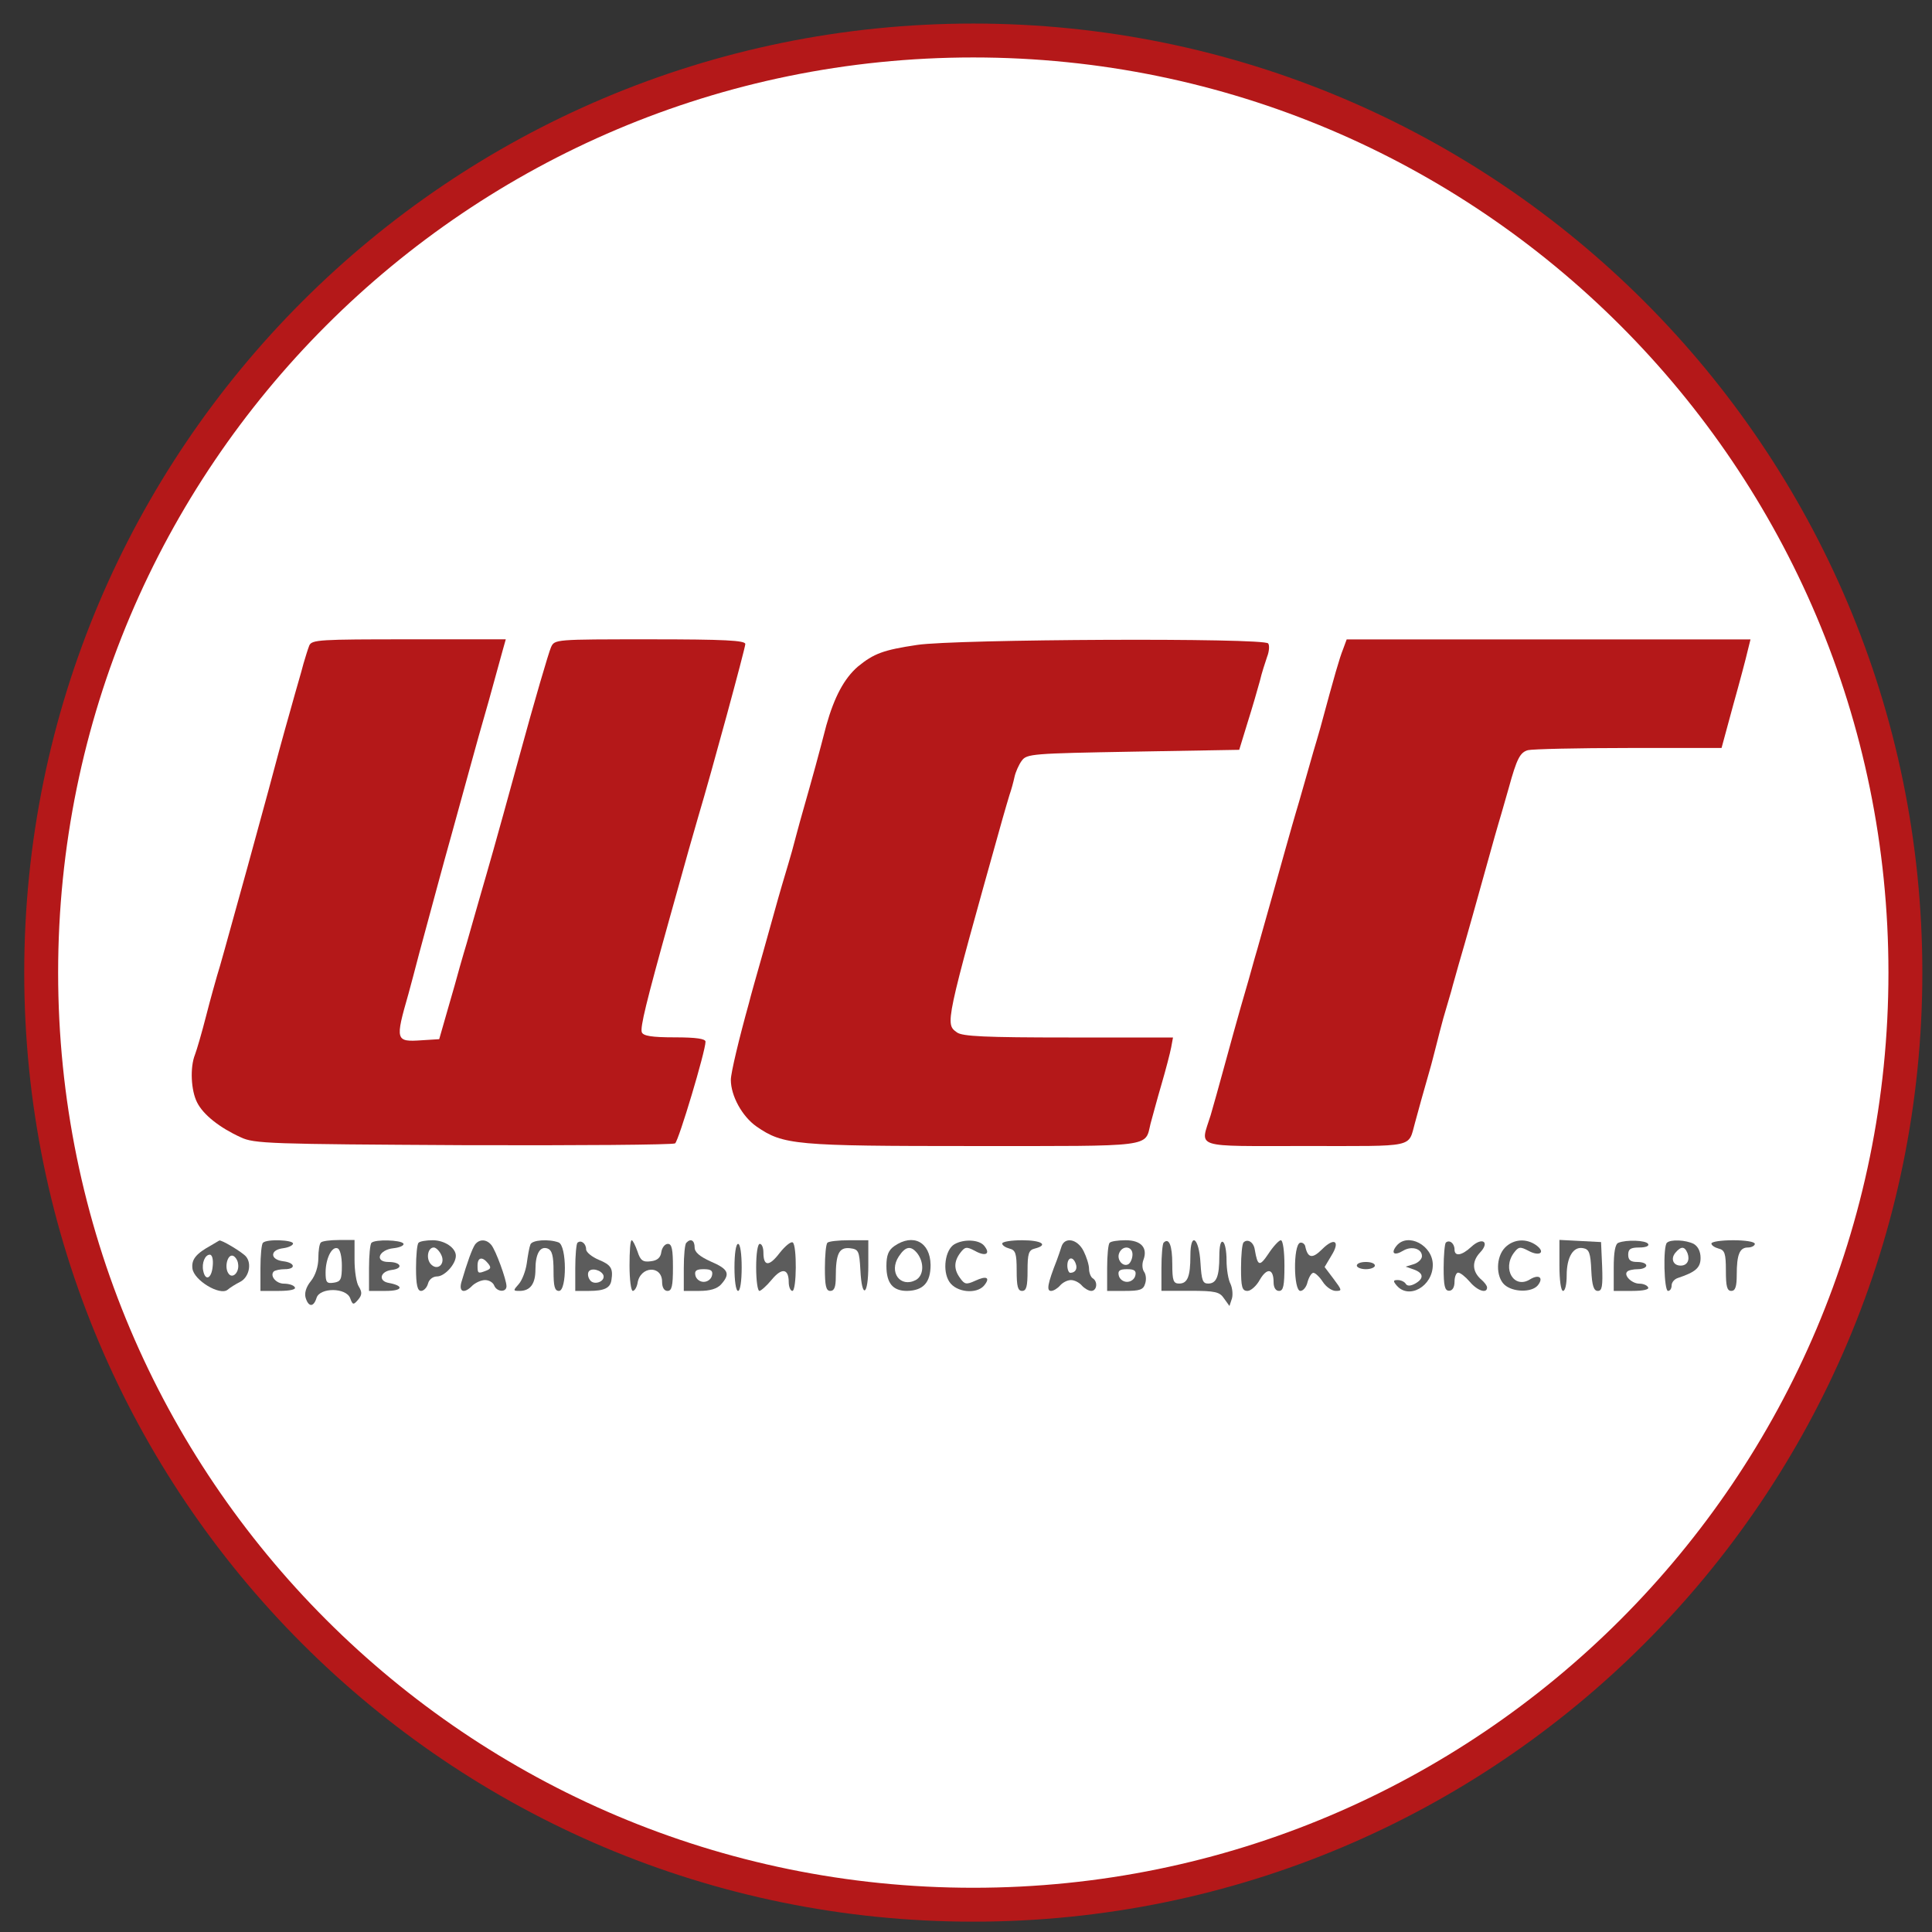
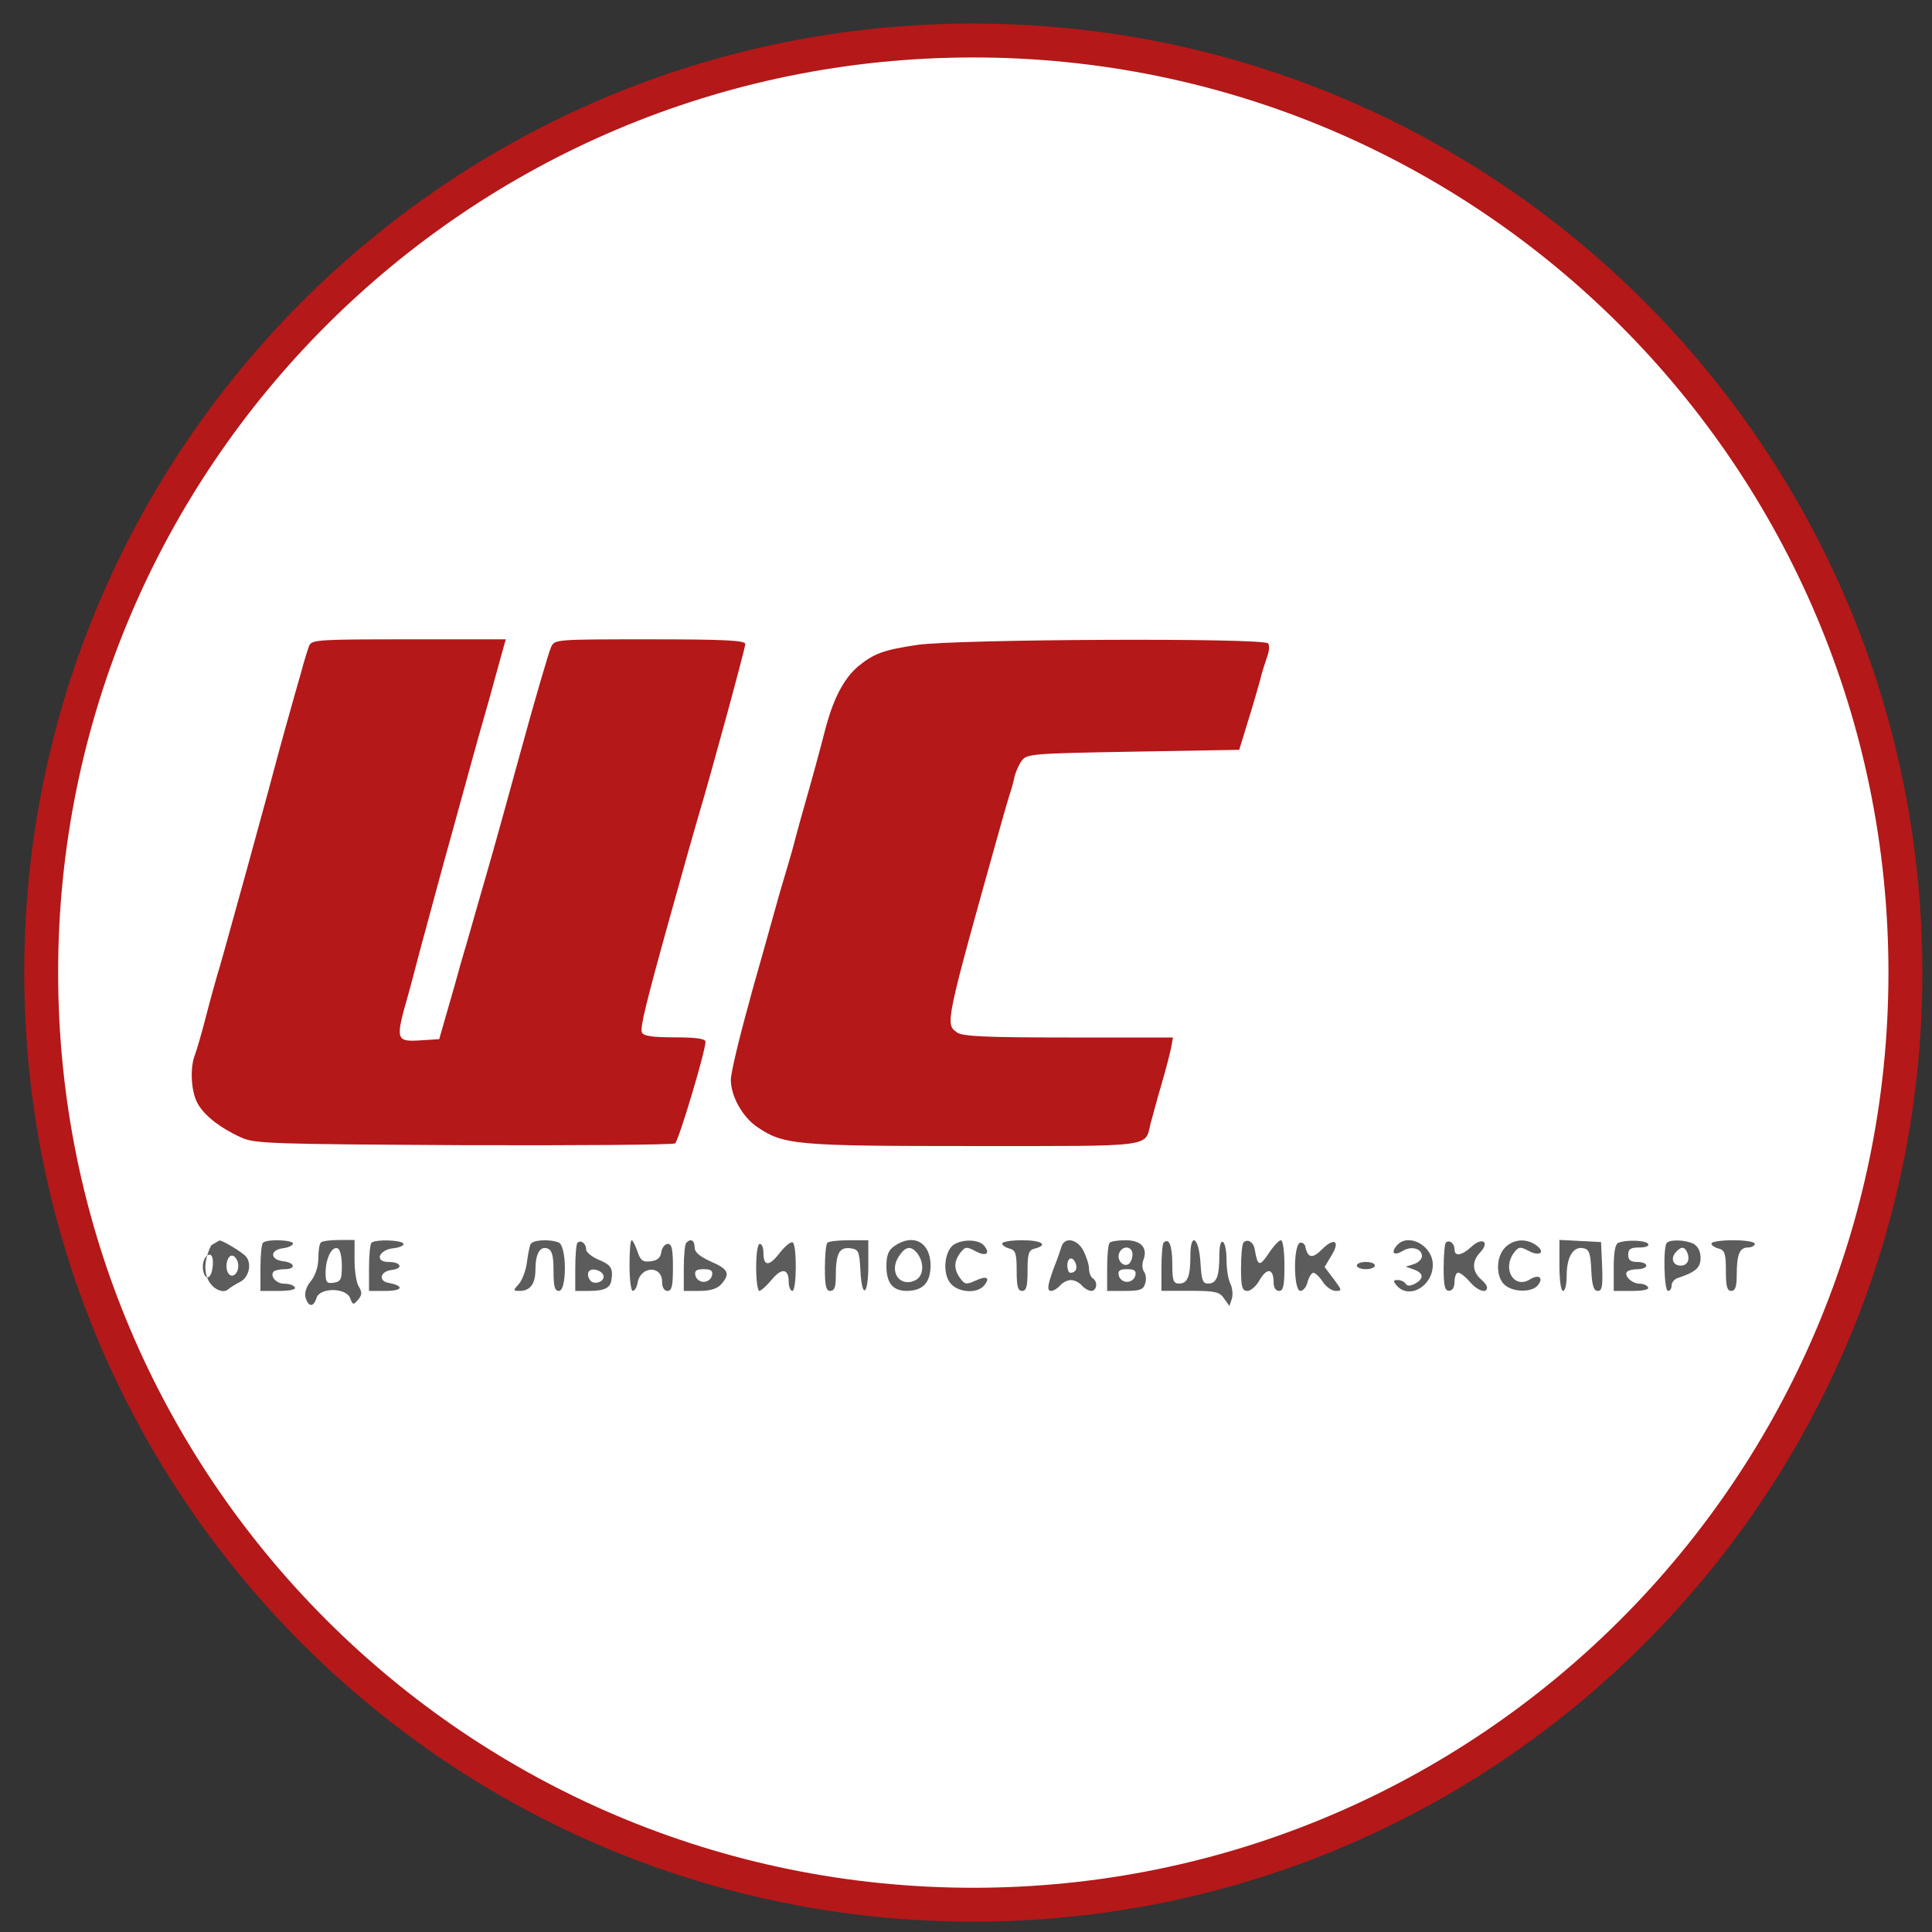
<svg xmlns="http://www.w3.org/2000/svg" width="57" height="57" viewBox="0 0 57 57" fill="none">
  <rect x="0" y="0" width="57" height="57" fill="#333333" stroke="none" />
  <g clip-path="url(#clip0_6633_788)">
    <path d="M28.715 56.195C13.527 56.195 1.215 43.883 1.215 28.695C1.215 13.508 13.527 1.195 28.715 1.195C43.903 1.195 56.215 13.508 56.215 28.695C56.215 43.883 43.903 56.195 28.715 56.195Z" fill="white" stroke="#B41819" />
    <path d="M9.125 19.044C9.082 19.151 9.008 19.396 8.954 19.578C8.869 19.908 8.794 20.133 8.549 21.019C8.495 21.211 8.346 21.734 8.228 22.172C7.962 23.175 7.983 23.09 7.3 25.588C6.595 28.128 6.51 28.449 6.403 28.79C6.36 28.94 6.211 29.463 6.083 29.965C5.955 30.466 5.805 30.979 5.752 31.117C5.602 31.491 5.634 32.174 5.816 32.527C5.997 32.89 6.488 33.274 7.097 33.551C7.492 33.744 7.962 33.754 13.662 33.786C17.036 33.797 19.854 33.776 19.918 33.733C20.025 33.648 20.815 31.011 20.815 30.733C20.815 30.648 20.548 30.605 19.907 30.605C19.224 30.605 18.979 30.562 18.936 30.456C18.882 30.317 19.064 29.57 19.758 27.082C20.302 25.129 20.441 24.638 20.601 24.093C20.985 22.812 21.989 19.118 21.989 19.001C21.989 18.894 21.37 18.862 19.181 18.862C16.363 18.862 16.363 18.862 16.256 19.097C16.192 19.236 15.765 20.688 15.317 22.332C14.559 25.097 14.409 25.598 14.196 26.335C14.153 26.484 14.057 26.815 13.982 27.082C13.908 27.349 13.812 27.68 13.769 27.829C13.726 27.979 13.63 28.288 13.566 28.523C13.502 28.758 13.342 29.335 13.203 29.804L12.958 30.659L12.445 30.691C11.666 30.744 11.655 30.701 12.05 29.324C12.104 29.121 12.253 28.577 12.37 28.118C12.872 26.271 13.022 25.694 13.321 24.627C13.491 24.008 13.737 23.122 13.865 22.652C13.993 22.182 14.239 21.296 14.42 20.677C14.591 20.058 14.772 19.396 14.826 19.204L14.922 18.862H12.061C9.435 18.862 9.2 18.873 9.125 19.044Z" fill="#B41819" />
    <path d="M27.06 19.027C26.056 19.176 25.779 19.283 25.309 19.667C24.903 20.02 24.615 20.564 24.38 21.397C24.295 21.738 24.145 22.283 24.06 22.603C23.974 22.923 23.804 23.521 23.686 23.937C23.569 24.343 23.43 24.877 23.366 25.112C23.302 25.346 23.206 25.656 23.163 25.805C23.12 25.955 23.024 26.265 22.96 26.499C22.896 26.734 22.694 27.45 22.512 28.101C22.331 28.741 22.138 29.414 22.096 29.595C21.807 30.631 21.562 31.656 21.562 31.858C21.562 32.328 21.893 32.937 22.32 33.236C23.11 33.78 23.441 33.812 28.725 33.812C34.084 33.812 33.775 33.855 33.945 33.15C33.999 32.958 34.137 32.435 34.266 31.997C34.394 31.559 34.522 31.068 34.554 30.898L34.607 30.609H31.522C29.067 30.609 28.394 30.577 28.234 30.46C27.882 30.204 27.871 30.246 29.579 24.151C29.643 23.916 29.739 23.606 29.782 23.457C29.835 23.308 29.899 23.073 29.931 22.923C29.963 22.774 30.059 22.56 30.145 22.443C30.294 22.24 30.454 22.229 33.433 22.176L36.561 22.122L36.806 21.322C36.945 20.884 37.105 20.329 37.169 20.094C37.223 19.859 37.329 19.539 37.383 19.379C37.447 19.219 37.458 19.037 37.415 18.984C37.319 18.813 28.181 18.856 27.06 19.027Z" fill="#B41819" />
-     <path d="M39.625 19.153C39.518 19.42 39.379 19.901 38.952 21.481C38.888 21.715 38.792 22.025 38.749 22.175C38.706 22.324 38.611 22.655 38.536 22.922C38.461 23.189 38.365 23.52 38.322 23.669C38.279 23.819 38.184 24.128 38.119 24.363C38.055 24.598 37.799 25.484 37.564 26.338C37.319 27.192 37.084 28.057 37.02 28.259C36.913 28.654 36.774 29.135 36.603 29.722C36.465 30.202 36.347 30.64 36.091 31.569C35.974 32.007 35.803 32.604 35.718 32.903C35.408 33.896 35.152 33.811 38.525 33.811C41.813 33.811 41.535 33.875 41.749 33.117C41.845 32.754 42.005 32.188 42.176 31.59C42.24 31.377 42.325 31.024 42.379 30.822C42.432 30.619 42.518 30.267 42.582 30.042C42.646 29.829 42.752 29.466 42.816 29.242C42.87 29.028 42.977 28.676 43.03 28.473C43.244 27.747 43.596 26.487 44.098 24.683C44.162 24.448 44.258 24.139 44.3 23.989C44.343 23.84 44.439 23.509 44.514 23.242C44.749 22.388 44.845 22.196 45.08 22.132C45.208 22.1 46.542 22.068 48.047 22.068H50.791L51.133 20.808C51.325 20.125 51.517 19.399 51.56 19.207L51.645 18.865H45.688H39.731L39.625 19.153Z" fill="#B41819" />
-     <path d="M6.232 36.74C5.784 36.985 5.645 37.156 5.677 37.423C5.72 37.775 6.488 38.234 6.713 38.053C6.787 37.989 6.958 37.882 7.086 37.818C7.342 37.69 7.438 37.284 7.257 37.071C7.15 36.943 6.51 36.558 6.467 36.601C6.456 36.612 6.35 36.665 6.232 36.74ZM6.275 37.359C6.243 37.722 6.061 37.807 5.997 37.498C5.944 37.263 6.051 37.017 6.189 37.017C6.264 37.017 6.296 37.167 6.275 37.359ZM7.022 37.273C7.075 37.54 6.851 37.754 6.734 37.562C6.616 37.38 6.713 36.996 6.873 37.049C6.937 37.071 7.011 37.177 7.022 37.273Z" fill="#5C5C5C" />
+     <path d="M6.232 36.74C5.72 37.775 6.488 38.234 6.713 38.053C6.787 37.989 6.958 37.882 7.086 37.818C7.342 37.69 7.438 37.284 7.257 37.071C7.15 36.943 6.51 36.558 6.467 36.601C6.456 36.612 6.35 36.665 6.232 36.74ZM6.275 37.359C6.243 37.722 6.061 37.807 5.997 37.498C5.944 37.263 6.051 37.017 6.189 37.017C6.264 37.017 6.296 37.167 6.275 37.359ZM7.022 37.273C7.075 37.54 6.851 37.754 6.734 37.562C6.616 37.38 6.713 36.996 6.873 37.049C6.937 37.071 7.011 37.177 7.022 37.273Z" fill="#5C5C5C" />
    <path d="M7.759 36.666C7.716 36.698 7.684 37.04 7.684 37.413V38.086H8.228C8.559 38.086 8.741 38.043 8.698 37.979C8.666 37.915 8.517 37.872 8.378 37.872C8.143 37.872 7.951 37.638 8.079 37.51C8.122 37.477 8.26 37.445 8.399 37.445C8.741 37.445 8.709 37.253 8.357 37.211C8.175 37.189 8.058 37.114 8.058 37.018C8.058 36.922 8.175 36.848 8.357 36.826C8.517 36.805 8.645 36.741 8.645 36.688C8.645 36.581 7.865 36.549 7.759 36.666Z" fill="#5C5C5C" />
    <path d="M9.467 36.658C9.424 36.691 9.392 36.904 9.392 37.117C9.392 37.363 9.307 37.63 9.168 37.801C9.029 37.972 8.976 38.153 9.018 38.292C9.104 38.569 9.253 38.569 9.339 38.292C9.435 37.982 10.214 37.982 10.332 38.303C10.406 38.505 10.428 38.505 10.566 38.345C10.684 38.206 10.684 38.121 10.588 37.961C10.513 37.854 10.46 37.491 10.46 37.171V36.584H10.001C9.744 36.584 9.499 36.616 9.467 36.658ZM10.086 37.342C10.086 37.747 10.054 37.811 9.851 37.843C9.638 37.876 9.606 37.833 9.606 37.545C9.606 37.139 9.787 36.765 9.958 36.829C10.033 36.851 10.086 37.075 10.086 37.342Z" fill="#5C5C5C" />
    <path d="M10.961 36.666C10.919 36.698 10.887 37.04 10.887 37.413V38.086H11.388C11.879 38.086 11.933 37.937 11.474 37.851C11.153 37.798 11.207 37.51 11.559 37.467C11.911 37.424 11.837 37.232 11.463 37.232C11.036 37.232 11.175 36.869 11.613 36.826C11.805 36.805 11.933 36.741 11.901 36.688C11.826 36.581 11.068 36.559 10.961 36.666Z" fill="#5C5C5C" />
-     <path d="M12.349 36.666C12.306 36.698 12.274 37.04 12.274 37.413C12.274 37.915 12.317 38.086 12.424 38.086C12.499 38.086 12.595 37.99 12.627 37.872C12.659 37.744 12.776 37.659 12.894 37.659C13.118 37.659 13.449 37.296 13.449 37.05C13.449 36.816 13.118 36.591 12.765 36.591C12.573 36.591 12.381 36.623 12.349 36.666ZM13.011 37.008C13.161 37.285 12.904 37.52 12.701 37.285C12.563 37.114 12.627 36.805 12.797 36.805C12.862 36.805 12.958 36.901 13.011 37.008Z" fill="#5C5C5C" />
-     <path d="M14.014 36.719C13.929 36.847 13.79 37.221 13.609 37.84C13.534 38.128 13.705 38.171 13.94 37.926C14.036 37.84 14.196 37.766 14.313 37.766C14.431 37.766 14.548 37.84 14.58 37.926C14.655 38.118 14.943 38.139 14.943 37.947C14.943 37.755 14.623 36.879 14.495 36.73C14.356 36.559 14.143 36.548 14.014 36.719ZM14.399 37.274C14.495 37.392 14.484 37.434 14.345 37.488C14.1 37.584 14.089 37.573 14.089 37.339C14.089 37.093 14.228 37.061 14.399 37.274Z" fill="#5C5C5C" />
    <path d="M15.648 36.719C15.616 36.794 15.573 37.04 15.541 37.275C15.509 37.499 15.402 37.776 15.306 37.883C15.135 38.075 15.135 38.086 15.328 38.086C15.648 38.086 15.797 37.872 15.797 37.456C15.797 36.986 15.936 36.752 16.16 36.837C16.288 36.89 16.331 37.05 16.331 37.499C16.331 37.947 16.363 38.086 16.491 38.086C16.726 38.086 16.726 36.752 16.48 36.655C16.192 36.549 15.691 36.581 15.648 36.719Z" fill="#5C5C5C" />
    <path d="M17.036 36.666C17.004 36.698 16.972 37.04 16.972 37.413V38.086H17.377C17.826 38.086 18.007 38.001 18.039 37.766C18.093 37.424 18.028 37.317 17.666 37.168C17.463 37.083 17.292 36.944 17.292 36.858C17.292 36.688 17.142 36.57 17.036 36.666ZM17.804 37.627C17.858 37.819 17.505 37.937 17.399 37.755C17.345 37.68 17.334 37.574 17.366 37.52C17.441 37.392 17.74 37.467 17.804 37.627Z" fill="#5C5C5C" />
    <path d="M18.573 37.339C18.573 37.744 18.616 38.086 18.669 38.086C18.722 38.086 18.786 37.979 18.808 37.862C18.883 37.349 19.534 37.317 19.534 37.819C19.534 37.99 19.598 38.086 19.694 38.086C19.822 38.086 19.854 37.937 19.854 37.392C19.854 36.858 19.822 36.698 19.704 36.698C19.619 36.698 19.534 36.805 19.512 36.933C19.491 37.104 19.395 37.189 19.203 37.211C18.968 37.243 18.893 37.189 18.808 36.922C18.744 36.741 18.669 36.591 18.637 36.591C18.594 36.591 18.573 36.922 18.573 37.339Z" fill="#5C5C5C" />
    <path d="M20.249 36.666C20.206 36.698 20.174 37.04 20.174 37.413V38.086H20.633C20.953 38.086 21.156 38.022 21.274 37.894C21.551 37.584 21.498 37.445 20.975 37.221C20.644 37.072 20.494 36.944 20.494 36.805C20.494 36.591 20.377 36.527 20.249 36.666ZM21.007 37.627C20.985 37.734 20.879 37.819 20.761 37.819C20.644 37.819 20.537 37.734 20.516 37.627C20.484 37.488 20.548 37.445 20.761 37.445C20.975 37.445 21.039 37.488 21.007 37.627Z" fill="#5C5C5C" />
    <path d="M23.003 36.965C22.694 37.371 22.523 37.371 22.523 36.954C22.523 36.816 22.48 36.698 22.416 36.698C22.352 36.698 22.309 36.997 22.309 37.392C22.309 37.776 22.352 38.086 22.405 38.086C22.448 38.086 22.619 37.937 22.768 37.755C23.067 37.392 23.27 37.424 23.27 37.83C23.27 37.968 23.323 38.086 23.377 38.086C23.505 38.086 23.515 36.73 23.387 36.655C23.334 36.623 23.163 36.762 23.003 36.965Z" fill="#5C5C5C" />
    <path d="M24.412 36.666C24.369 36.698 24.337 37.04 24.337 37.413C24.337 37.937 24.369 38.086 24.497 38.086C24.615 38.086 24.658 37.968 24.658 37.68C24.658 36.986 24.754 36.794 25.074 36.826C25.33 36.858 25.352 36.901 25.384 37.467C25.426 38.342 25.618 38.235 25.618 37.339V36.591H25.053C24.732 36.591 24.444 36.623 24.412 36.666Z" fill="#5C5C5C" />
    <path d="M26.387 36.762C26.216 36.88 26.152 37.029 26.152 37.349C26.152 37.862 26.344 38.086 26.761 38.086C27.241 38.075 27.455 37.84 27.455 37.317C27.444 36.645 26.942 36.378 26.387 36.762ZM27.07 36.986C27.273 37.264 27.252 37.638 27.017 37.766C26.558 38.001 26.216 37.531 26.515 37.072C26.718 36.762 26.878 36.741 27.07 36.986Z" fill="#5C5C5C" />
    <path d="M28.159 36.709C27.882 36.869 27.796 37.499 28.01 37.819C28.213 38.129 28.81 38.193 29.035 37.926C29.227 37.691 29.109 37.627 28.768 37.788C28.512 37.905 28.458 37.894 28.33 37.713C28.138 37.456 28.138 37.222 28.33 36.965C28.469 36.784 28.512 36.773 28.757 36.901C29.077 37.083 29.238 36.998 29.035 36.752C28.885 36.571 28.437 36.549 28.159 36.709Z" fill="#5C5C5C" />
    <path d="M29.568 36.688C29.568 36.741 29.664 36.805 29.782 36.837C29.963 36.88 29.995 36.986 29.995 37.488C29.995 37.947 30.027 38.086 30.155 38.086C30.284 38.086 30.316 37.947 30.316 37.488C30.316 36.986 30.348 36.88 30.529 36.837C30.945 36.73 30.732 36.591 30.155 36.591C29.835 36.591 29.568 36.634 29.568 36.688Z" fill="#5C5C5C" />
    <path d="M31.319 36.773C31.287 36.88 31.223 37.061 31.18 37.178C30.903 37.883 30.871 38.086 31.01 38.086C31.084 38.086 31.202 38.011 31.276 37.926C31.351 37.84 31.49 37.766 31.597 37.766C31.703 37.766 31.842 37.84 31.917 37.926C31.992 38.011 32.12 38.086 32.194 38.086C32.365 38.086 32.397 37.808 32.237 37.712C32.184 37.68 32.13 37.552 32.13 37.435C32.13 37.317 32.056 37.083 31.97 36.912C31.789 36.549 31.415 36.485 31.319 36.773ZM31.735 37.275C31.799 37.435 31.725 37.552 31.575 37.552C31.533 37.552 31.49 37.456 31.49 37.339C31.49 37.093 31.65 37.05 31.735 37.275Z" fill="#5C5C5C" />
    <path d="M32.739 36.666C32.696 36.698 32.664 37.04 32.664 37.413V38.086H33.187C33.625 38.086 33.732 38.054 33.785 37.872C33.828 37.744 33.807 37.595 33.753 37.52C33.7 37.445 33.689 37.296 33.732 37.178C33.871 36.816 33.668 36.591 33.209 36.591C32.985 36.591 32.771 36.623 32.739 36.666ZM33.412 37.008C33.412 37.125 33.358 37.253 33.294 37.296C33.134 37.392 32.942 37.168 33.017 36.976C33.113 36.73 33.412 36.762 33.412 37.008ZM33.497 37.627C33.476 37.734 33.369 37.819 33.251 37.819C33.134 37.819 33.027 37.734 33.006 37.627C32.974 37.488 33.038 37.445 33.251 37.445C33.465 37.445 33.529 37.488 33.497 37.627Z" fill="#5C5C5C" />
    <path d="M34.33 36.663C34.297 36.695 34.266 37.037 34.266 37.41V38.083H35.109C35.856 38.083 35.984 38.115 36.112 38.307L36.273 38.531L36.347 38.307C36.379 38.19 36.358 37.998 36.304 37.88C36.24 37.763 36.187 37.453 36.187 37.186C36.187 36.919 36.144 36.674 36.08 36.642C36.016 36.599 35.974 36.759 35.974 37.058C35.974 37.666 35.888 37.869 35.643 37.869C35.483 37.869 35.45 37.773 35.418 37.261C35.376 36.514 35.12 36.322 35.12 37.047C35.12 37.666 35.034 37.869 34.789 37.869C34.618 37.869 34.586 37.784 34.586 37.293C34.586 36.748 34.49 36.503 34.33 36.663Z" fill="#5C5C5C" />
    <path d="M36.689 36.655C36.646 36.698 36.614 37.04 36.614 37.413C36.614 37.979 36.646 38.086 36.806 38.086C36.902 38.086 37.073 37.937 37.169 37.755C37.383 37.392 37.575 37.424 37.575 37.83C37.575 37.99 37.639 38.086 37.735 38.086C37.863 38.086 37.895 37.937 37.895 37.339C37.895 36.922 37.852 36.591 37.788 36.591C37.735 36.591 37.564 36.773 37.425 36.986C37.159 37.381 37.105 37.36 37.02 36.869C36.988 36.645 36.806 36.538 36.689 36.655Z" fill="#5C5C5C" />
    <path d="M38.354 36.666C38.151 36.741 38.162 38.086 38.365 38.086C38.45 38.086 38.546 37.968 38.578 37.819C38.621 37.67 38.696 37.552 38.749 37.552C38.803 37.552 38.931 37.67 39.027 37.819C39.123 37.968 39.294 38.086 39.411 38.086C39.603 38.086 39.593 38.065 39.347 37.734L39.08 37.381L39.283 37.04C39.55 36.613 39.368 36.495 39.005 36.858C38.728 37.136 38.589 37.125 38.514 36.794C38.504 36.698 38.418 36.645 38.354 36.666Z" fill="#5C5C5C" />
    <path d="M41.205 36.751C41.023 36.975 41.13 37.061 41.397 36.9C41.642 36.751 41.952 36.836 41.952 37.061C41.952 37.146 41.845 37.253 41.717 37.295L41.471 37.37L41.717 37.456C42.005 37.562 42.016 37.722 41.749 37.872C41.61 37.947 41.514 37.947 41.471 37.872C41.439 37.819 41.333 37.765 41.237 37.765C41.098 37.765 41.098 37.797 41.205 37.925C41.568 38.352 42.272 37.947 42.272 37.317C42.272 36.74 41.535 36.356 41.205 36.751Z" fill="#5C5C5C" />
    <path d="M42.656 36.661C42.624 36.693 42.592 37.035 42.592 37.408C42.592 37.932 42.624 38.081 42.752 38.081C42.849 38.081 42.913 37.985 42.913 37.814C42.913 37.665 42.966 37.547 43.019 37.547C43.083 37.547 43.233 37.665 43.361 37.814C43.585 38.081 43.873 38.177 43.873 37.985C43.873 37.932 43.799 37.836 43.713 37.761C43.436 37.526 43.414 37.227 43.66 36.96C43.969 36.64 43.734 36.48 43.404 36.789C43.126 37.046 42.913 37.078 42.913 36.864C42.913 36.683 42.763 36.565 42.656 36.661Z" fill="#5C5C5C" />
    <path d="M44.407 36.803C44.13 37.081 44.13 37.668 44.386 37.903C44.631 38.127 45.186 38.138 45.368 37.924C45.549 37.7 45.411 37.583 45.144 37.743C44.674 38.042 44.311 37.444 44.663 36.964C44.802 36.782 44.845 36.772 45.09 36.9C45.421 37.081 45.613 36.953 45.325 36.739C45.026 36.526 44.653 36.558 44.407 36.803Z" fill="#5C5C5C" />
    <path d="M46.008 37.339C46.008 37.766 46.051 38.086 46.115 38.086C46.179 38.086 46.222 37.883 46.222 37.627C46.222 37.093 46.414 36.762 46.713 36.826C46.884 36.858 46.926 36.965 46.948 37.477C46.969 37.937 47.023 38.086 47.14 38.086C47.268 38.086 47.289 37.947 47.268 37.36L47.236 36.645L46.627 36.613L46.008 36.581V37.339Z" fill="#5C5C5C" />
    <path d="M47.748 36.666C47.652 36.698 47.61 36.954 47.61 37.403V38.086H48.154C48.485 38.086 48.667 38.043 48.624 37.979C48.592 37.915 48.474 37.872 48.368 37.872C48.144 37.872 47.898 37.627 48.005 37.52C48.037 37.477 48.186 37.445 48.325 37.445C48.464 37.445 48.571 37.392 48.571 37.339C48.571 37.275 48.453 37.232 48.304 37.232C48.111 37.232 48.037 37.178 48.037 37.018C48.037 36.848 48.111 36.805 48.368 36.805C48.549 36.805 48.667 36.762 48.624 36.698C48.56 36.591 47.983 36.57 47.748 36.666Z" fill="#5C5C5C" />
    <path d="M49.179 36.666C49.062 36.773 49.094 38.086 49.211 38.086C49.275 38.086 49.318 38.011 49.318 37.926C49.318 37.83 49.403 37.734 49.51 37.702C50.022 37.531 50.172 37.403 50.172 37.114C50.172 36.922 50.097 36.773 49.969 36.698C49.734 36.581 49.286 36.559 49.179 36.666ZM49.788 36.976C49.862 37.178 49.777 37.339 49.585 37.339C49.361 37.339 49.286 37.136 49.425 36.965C49.595 36.762 49.702 36.762 49.788 36.976Z" fill="#5C5C5C" />
    <path d="M50.492 36.688C50.492 36.741 50.588 36.805 50.705 36.837C50.887 36.88 50.919 36.986 50.919 37.488C50.919 37.947 50.951 38.086 51.079 38.086C51.197 38.086 51.239 37.958 51.239 37.616C51.239 37.008 51.325 36.805 51.57 36.805C51.677 36.805 51.773 36.752 51.773 36.698C51.773 36.634 51.485 36.591 51.133 36.591C50.78 36.591 50.492 36.634 50.492 36.688Z" fill="#5C5C5C" />
-     <path d="M21.669 37.392C21.669 37.787 21.711 38.086 21.776 38.086C21.84 38.086 21.882 37.787 21.882 37.392C21.882 36.997 21.84 36.698 21.776 36.698C21.711 36.698 21.669 36.997 21.669 37.392Z" fill="#5C5C5C" />
    <path d="M40.03 37.339C40.03 37.392 40.148 37.445 40.297 37.445C40.447 37.445 40.564 37.392 40.564 37.339C40.564 37.275 40.447 37.232 40.297 37.232C40.148 37.232 40.03 37.275 40.03 37.339Z" fill="#5C5C5C" />
  </g>
  <defs>
    <clipPath id="clip0_6633_788">
      <rect width="56" height="56" fill="white" transform="matrix(-1 0 0 -1 56.715 56.695)" />
    </clipPath>
  </defs>
</svg>